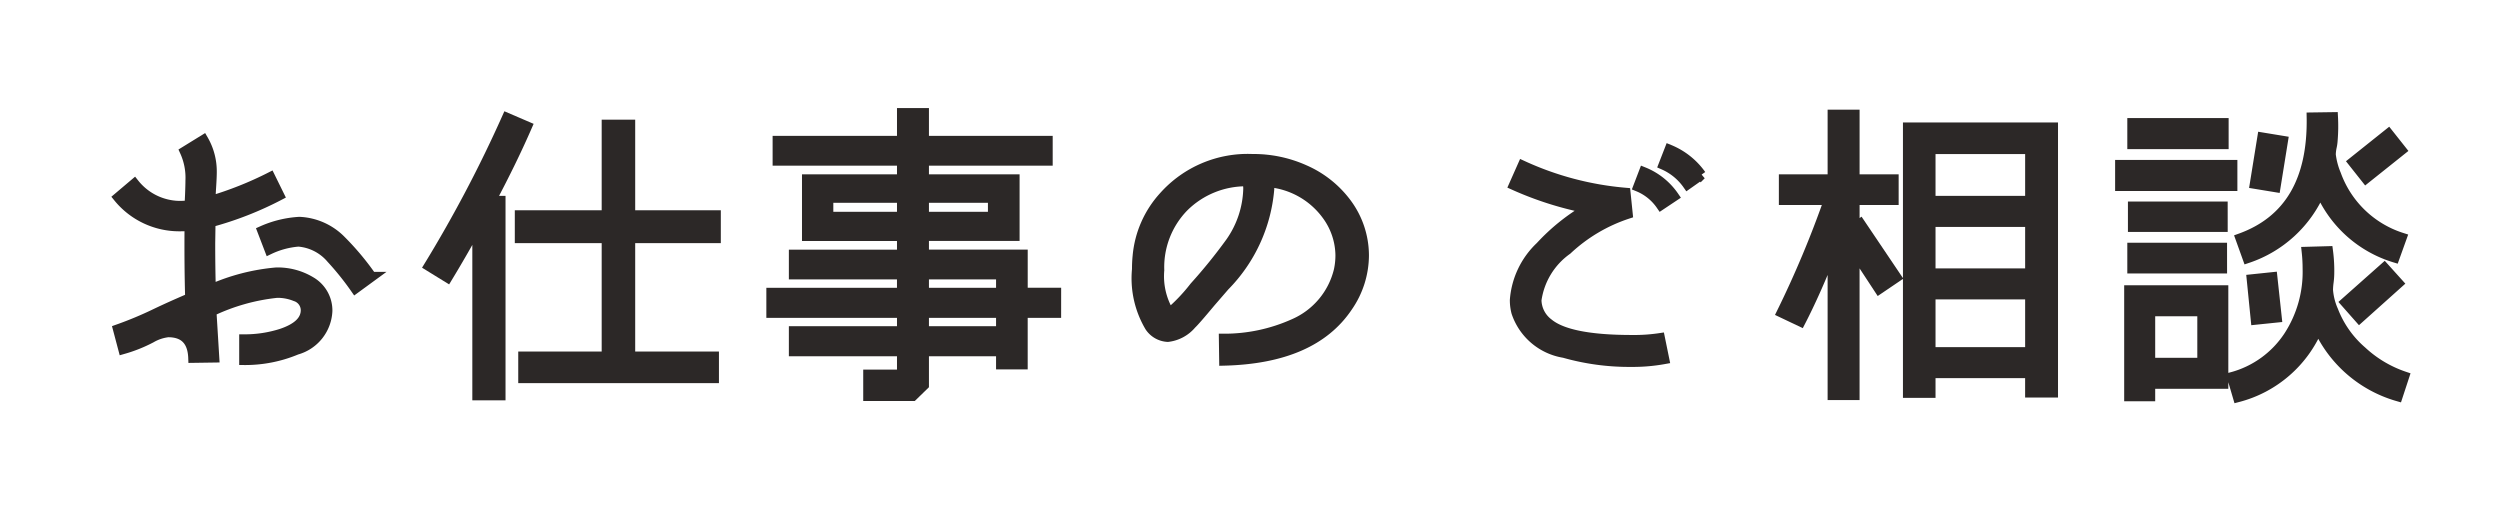
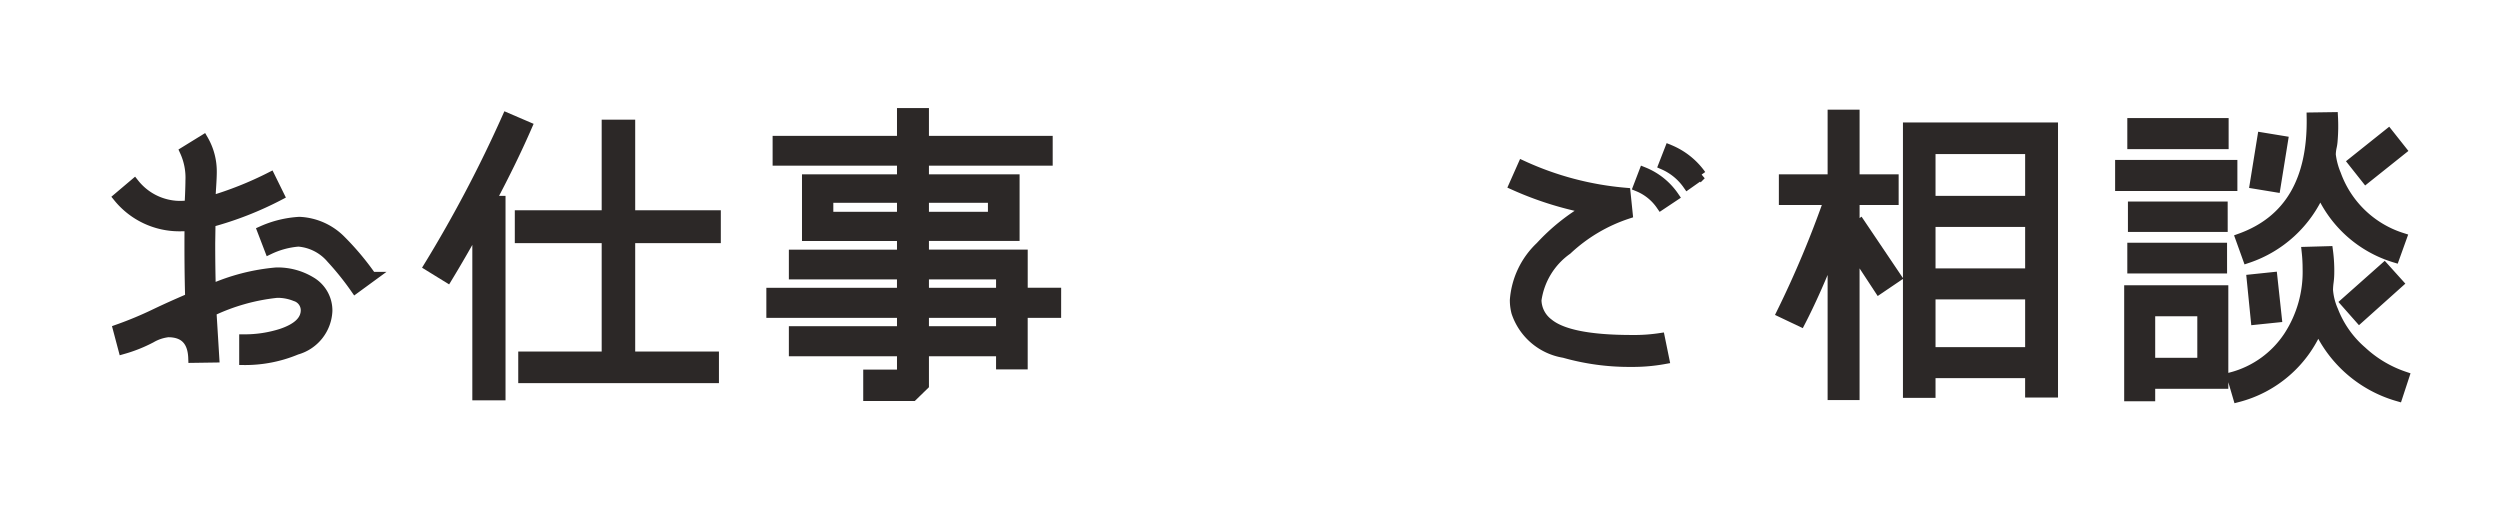
<svg xmlns="http://www.w3.org/2000/svg" viewBox="0 0 128 26">
  <defs>
    <style>.a{fill:#2c2827;stroke:#2c2827;stroke-miterlimit:10;stroke-width:0.5px;}</style>
  </defs>
  <title>contact__ttl</title>
  <path class="a" d="M16.769,15.912a2.167,2.167,0,0,1-1.584,2,6.818,6.818,0,0,1-2.688.528V17.368a6.178,6.178,0,0,0,1.904-.288q1.248-.416,1.248-1.2a.744.744,0,0,0-.528-.704,2.405,2.405,0,0,0-.944-.176A10.268,10.268,0,0,0,10.832,15.944q.048.784.145,2.368l-1.089.016q-.047-1.312-1.279-1.312a2.219,2.219,0,0,0-.864.288,7.412,7.412,0,0,1-1.44.576l-.271-1.023a18.973,18.973,0,0,0,1.952-.816q.735-.352,1.744-.784-.048-1.648-.032-3.68c-.171.011-.336.016-.496.016a4.033,4.033,0,0,1-3.152-1.487l.832-.704A3,3,0,0,0,9.2,10.536a3.974,3.974,0,0,0,.496-.032q.016-.176.032-.624c.01-.267.016-.475.016-.624a3.247,3.247,0,0,0-.288-1.504l.96-.592a3.225,3.225,0,0,1,.433,1.664q0,.24-.032.736-.032.495-.032.72a18.023,18.023,0,0,0,3.056-1.216l.464.943a17.312,17.312,0,0,1-3.52,1.376l-.016,1.072q0,1.232.031,2.352a10.497,10.497,0,0,1,3.345-.863,3.282,3.282,0,0,1,1.76.464A1.716,1.716,0,0,1,16.769,15.912Zm2.256-1.744-.832.608A14.431,14.431,0,0,0,16.96,13.24a2.454,2.454,0,0,0-1.68-.864,4.248,4.248,0,0,0-1.488.4l-.368-.96a5.455,5.455,0,0,1,1.904-.464,3.191,3.191,0,0,1,2.144.96A13.736,13.736,0,0,1,19.024,14.168Z" />
  <path class="a" d="M26.992,6.471Q26.225,8.232,25.137,10.28h.496v9.968h-1.2V11.576q-.753,1.375-1.521,2.64l-.96-.592a66.598,66.598,0,0,0,4-7.6Zm9.664,5.729H32.272v6.048h4.288v1.12H26.784V18.248h4.272V12.2H26.608V11.015h4.448V6.376h1.216v4.64h4.384Z" />
  <path class="a" d="M54.08,16.024H52.368v2.64H51.248v-.672H47.312v1.728l-.576.561H44.447V19.175h1.729V17.992H40.64v-1.04h5.536V16.024H39.487v-1.04h6.688v-.929H40.64V13.032h5.536v-.944H41.312V9.175h4.864V8.232H39.808V7.208h6.368V5.784h1.136V7.208h6.336V8.232H47.312v.943h4.641v2.912H47.312v.944h5.057v1.952h1.712Zm-7.904-4.929v-.96H42.416v.96Zm4.656,0v-.96H47.312v.96Zm.416,3.889v-.929H47.312v.929Zm0,1.968V16.024H47.312v.928Z" />
-   <path class="a" d="M69.008,15.704q-1.775,2.656-6.336,2.768l-.016-1.136a8.678,8.678,0,0,0,3.6-.768,4,4,0,0,0,2.288-2.736,3.655,3.655,0,0,0,.08-.752,3.537,3.537,0,0,0-.704-2.08,4.127,4.127,0,0,0-2.944-1.664c.011.117.017.229.017.336a8.027,8.027,0,0,1-2.288,4.977l-.72.832q-.801.959-.977,1.119a1.873,1.873,0,0,1-1.216.656,1.181,1.181,0,0,1-.928-.527,4.864,4.864,0,0,1-.656-2.944,6.403,6.403,0,0,1,.032-.672A5.213,5.213,0,0,1,59.584,10.055a5.763,5.763,0,0,1,4.544-1.92A6.385,6.385,0,0,1,66.8,8.696a5.355,5.355,0,0,1,2.128,1.68,4.488,4.488,0,0,1,.912,2.704A4.655,4.655,0,0,1,69.008,15.704ZM63.904,9.688a1.003,1.003,0,0,0-.064-.4,4.509,4.509,0,0,0-3.231,1.312,4.409,4.409,0,0,0-1.248,3.232,3.618,3.618,0,0,0,.512,2.192,8.966,8.966,0,0,0,1.28-1.345,26.945,26.945,0,0,0,1.84-2.271A4.967,4.967,0,0,0,63.904,9.688Z" />
  <path class="a" d="M85.216,18.391a8.997,8.997,0,0,1-1.695.145,12.191,12.191,0,0,1-3.44-.464,3.104,3.104,0,0,1-2.448-2.08,2.462,2.462,0,0,1-.079-.624,4.206,4.206,0,0,1,1.312-2.752,10.305,10.305,0,0,1,2.416-1.937,17.226,17.226,0,0,1-3.776-1.199l.448-1.009a15.771,15.771,0,0,0,5.28,1.393l.112,1.088a8.328,8.328,0,0,0-3.104,1.84,3.796,3.796,0,0,0-1.568,2.576,1.515,1.515,0,0,0,.608,1.184q1.024.848,4.256.849a8.864,8.864,0,0,0,1.456-.097Zm.496-8.336-.672.448a2.627,2.627,0,0,0-1.168-.943l.288-.753A3.448,3.448,0,0,1,85.712,10.055Zm1.393-1.104-.704.496A2.949,2.949,0,0,0,85.168,8.44l.305-.784A3.735,3.735,0,0,1,87.104,8.952Z" />
  <path class="a" d="M97.104,14.2l-.896.607-1.248-1.903v7.328H93.824V12.807q-.863,2.177-1.632,3.664l-.976-.464a52.229,52.229,0,0,0,2.416-5.76H91.328V9.175h2.496V5.864h1.137V9.175h2v1.072h-2v1.408l.288-.208Zm8.016,5.904h-1.184V19.112H98.849V20.12h-1.168V6.52h7.439ZM103.937,10.28V7.639H98.849V10.28Zm0,3.712v-2.624H98.849v2.624Zm0,4.032V15.08H98.849V18.024Z" />
  <path class="a" d="M114.304,9.528h-5.76V8.44h5.76Zm-.464,10.128H110.096v.64h-1.088V14.856h4.832Zm.016-12.272H109.168V6.296h4.688Zm-.08,6.368H109.168V12.679h4.607Zm.032-2.128H109.2V10.568h4.607ZM112.752,18.568V15.944H110.096v2.624Zm10.352.704-.336,1.023a6.426,6.426,0,0,1-4.08-3.52,6.118,6.118,0,0,1-4.111,3.567l-.305-1.04a5.032,5.032,0,0,0,2.912-2.111,6.024,6.024,0,0,0,.96-3.424,8.215,8.215,0,0,0-.048-.881l1.104-.031a7.663,7.663,0,0,1,.063,1.199,3.57,3.57,0,0,1-.032.393,3.515,3.515,0,0,0-.031.392,3.169,3.169,0,0,0,.271,1.072,5.21,5.21,0,0,0,1.456,2.064A6.004,6.004,0,0,0,123.104,19.272Zm-.128-7.104-.368,1.024a6.08,6.08,0,0,1-3.808-3.393,6.202,6.202,0,0,1-3.728,3.424l-.368-1.023q3.728-1.345,3.647-6.192l1.104-.016a8.754,8.754,0,0,1-.017,1.184,2.137,2.137,0,0,1-.048.345,2.163,2.163,0,0,0-.048.392,3.783,3.783,0,0,0,.272,1.024A5.277,5.277,0,0,0,122.976,12.168Zm-6.399,4.096-1.088.112-.208-2.08,1.071-.112Zm.319-9.056-.384,2.384-1.072-.176.385-2.384Zm5.904,7.296-2,1.792-.72-.815,2-1.776ZM122.96,7.688l-1.824,1.456-.672-.849,1.824-1.456Z" />
</svg>